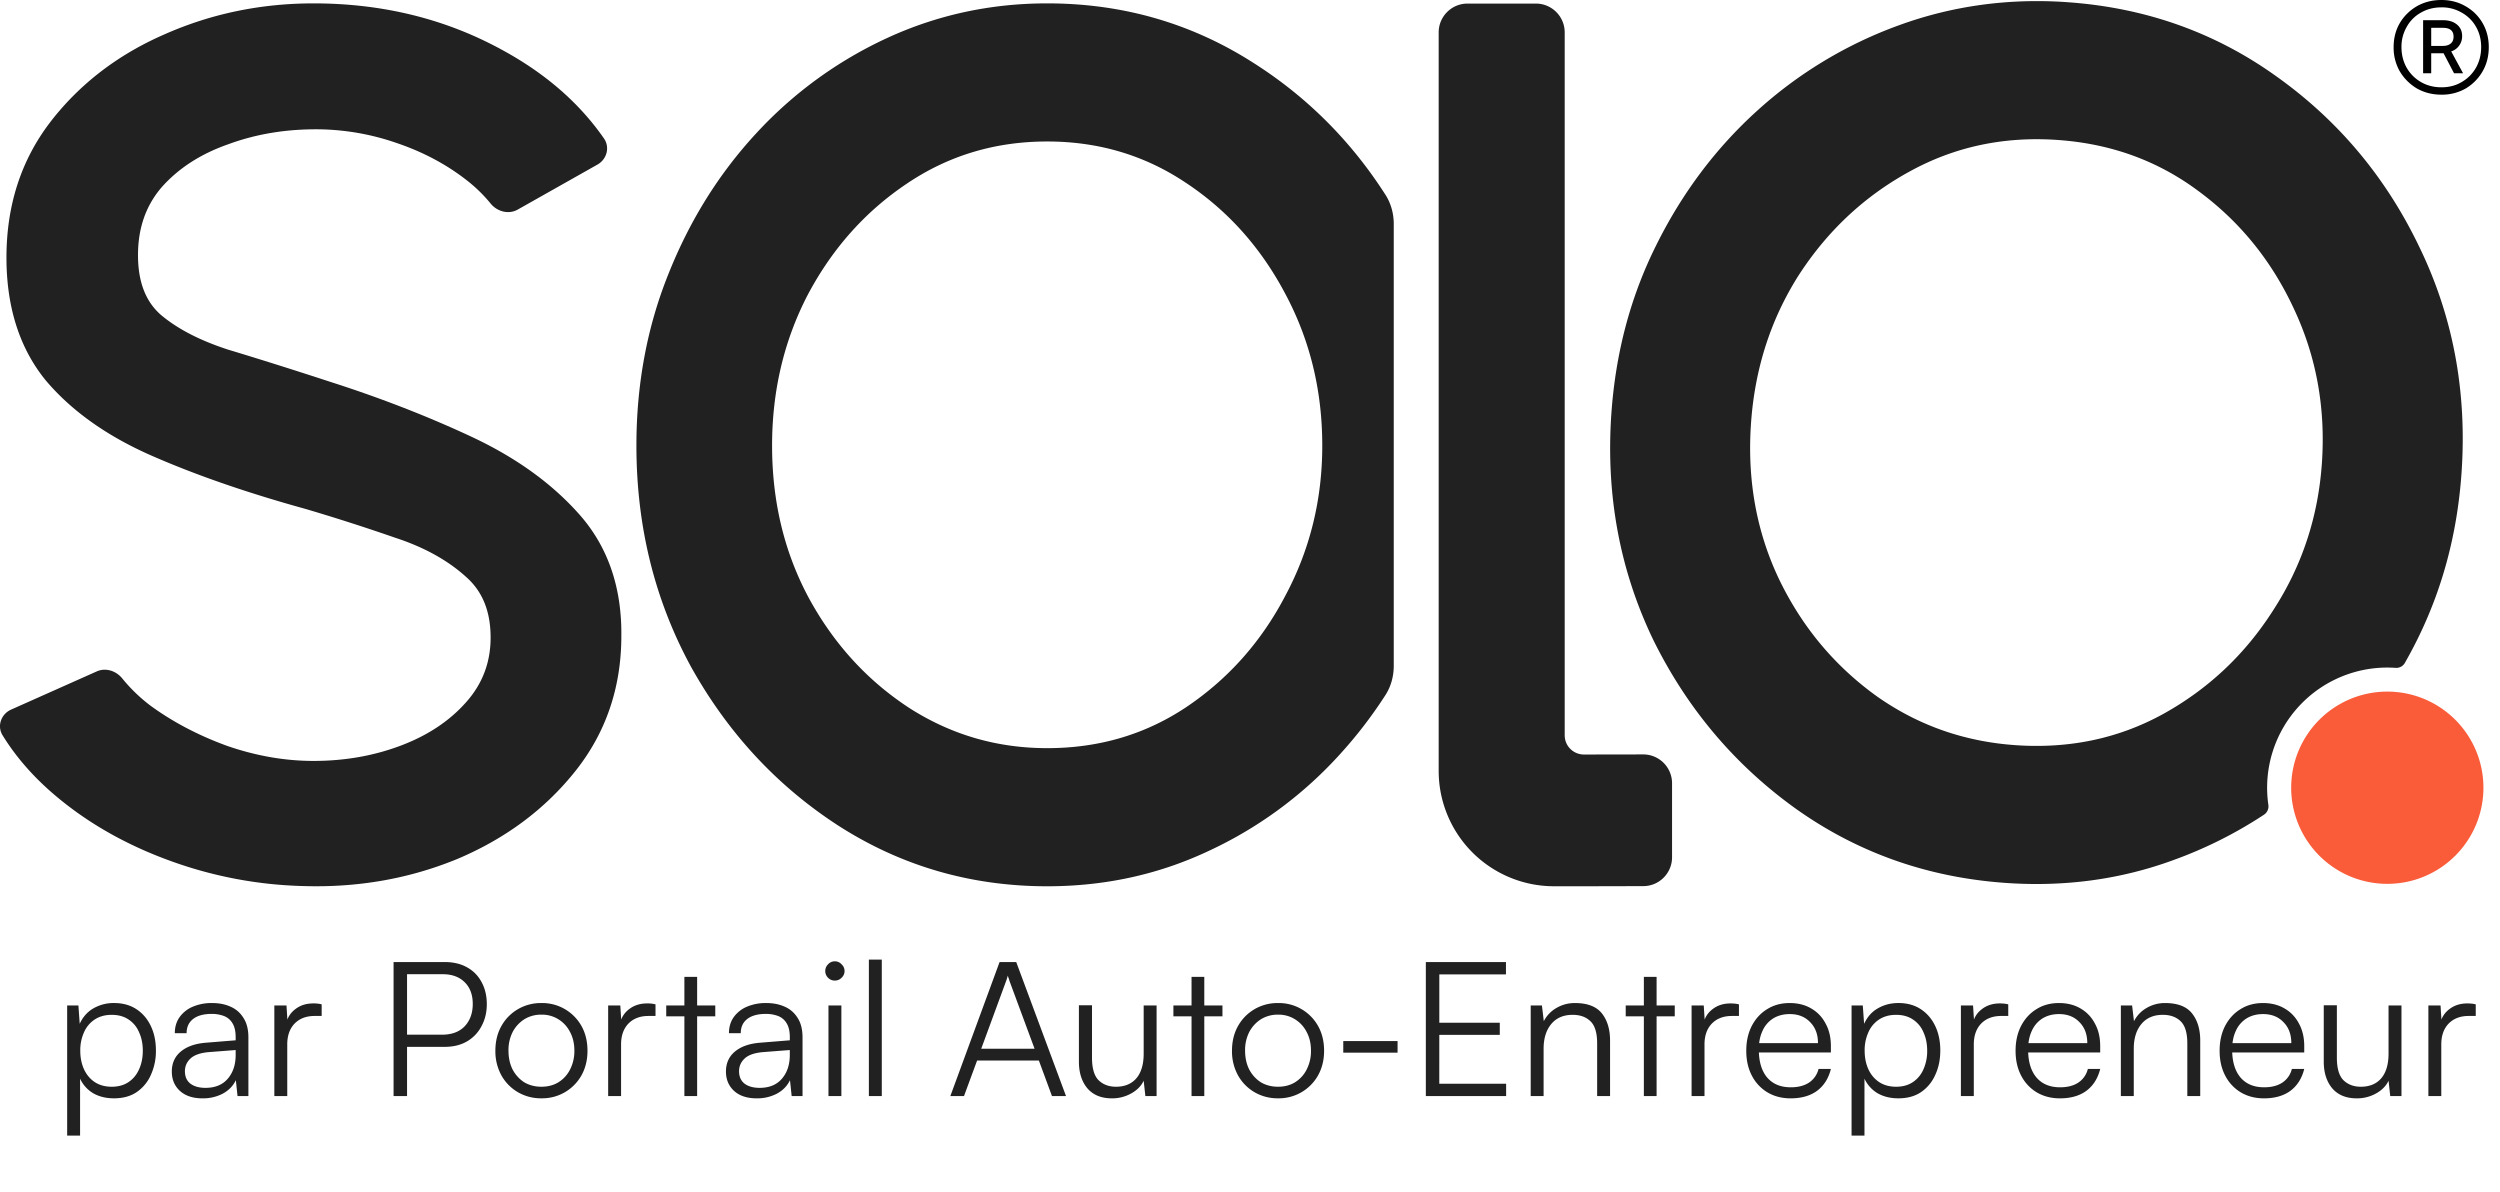
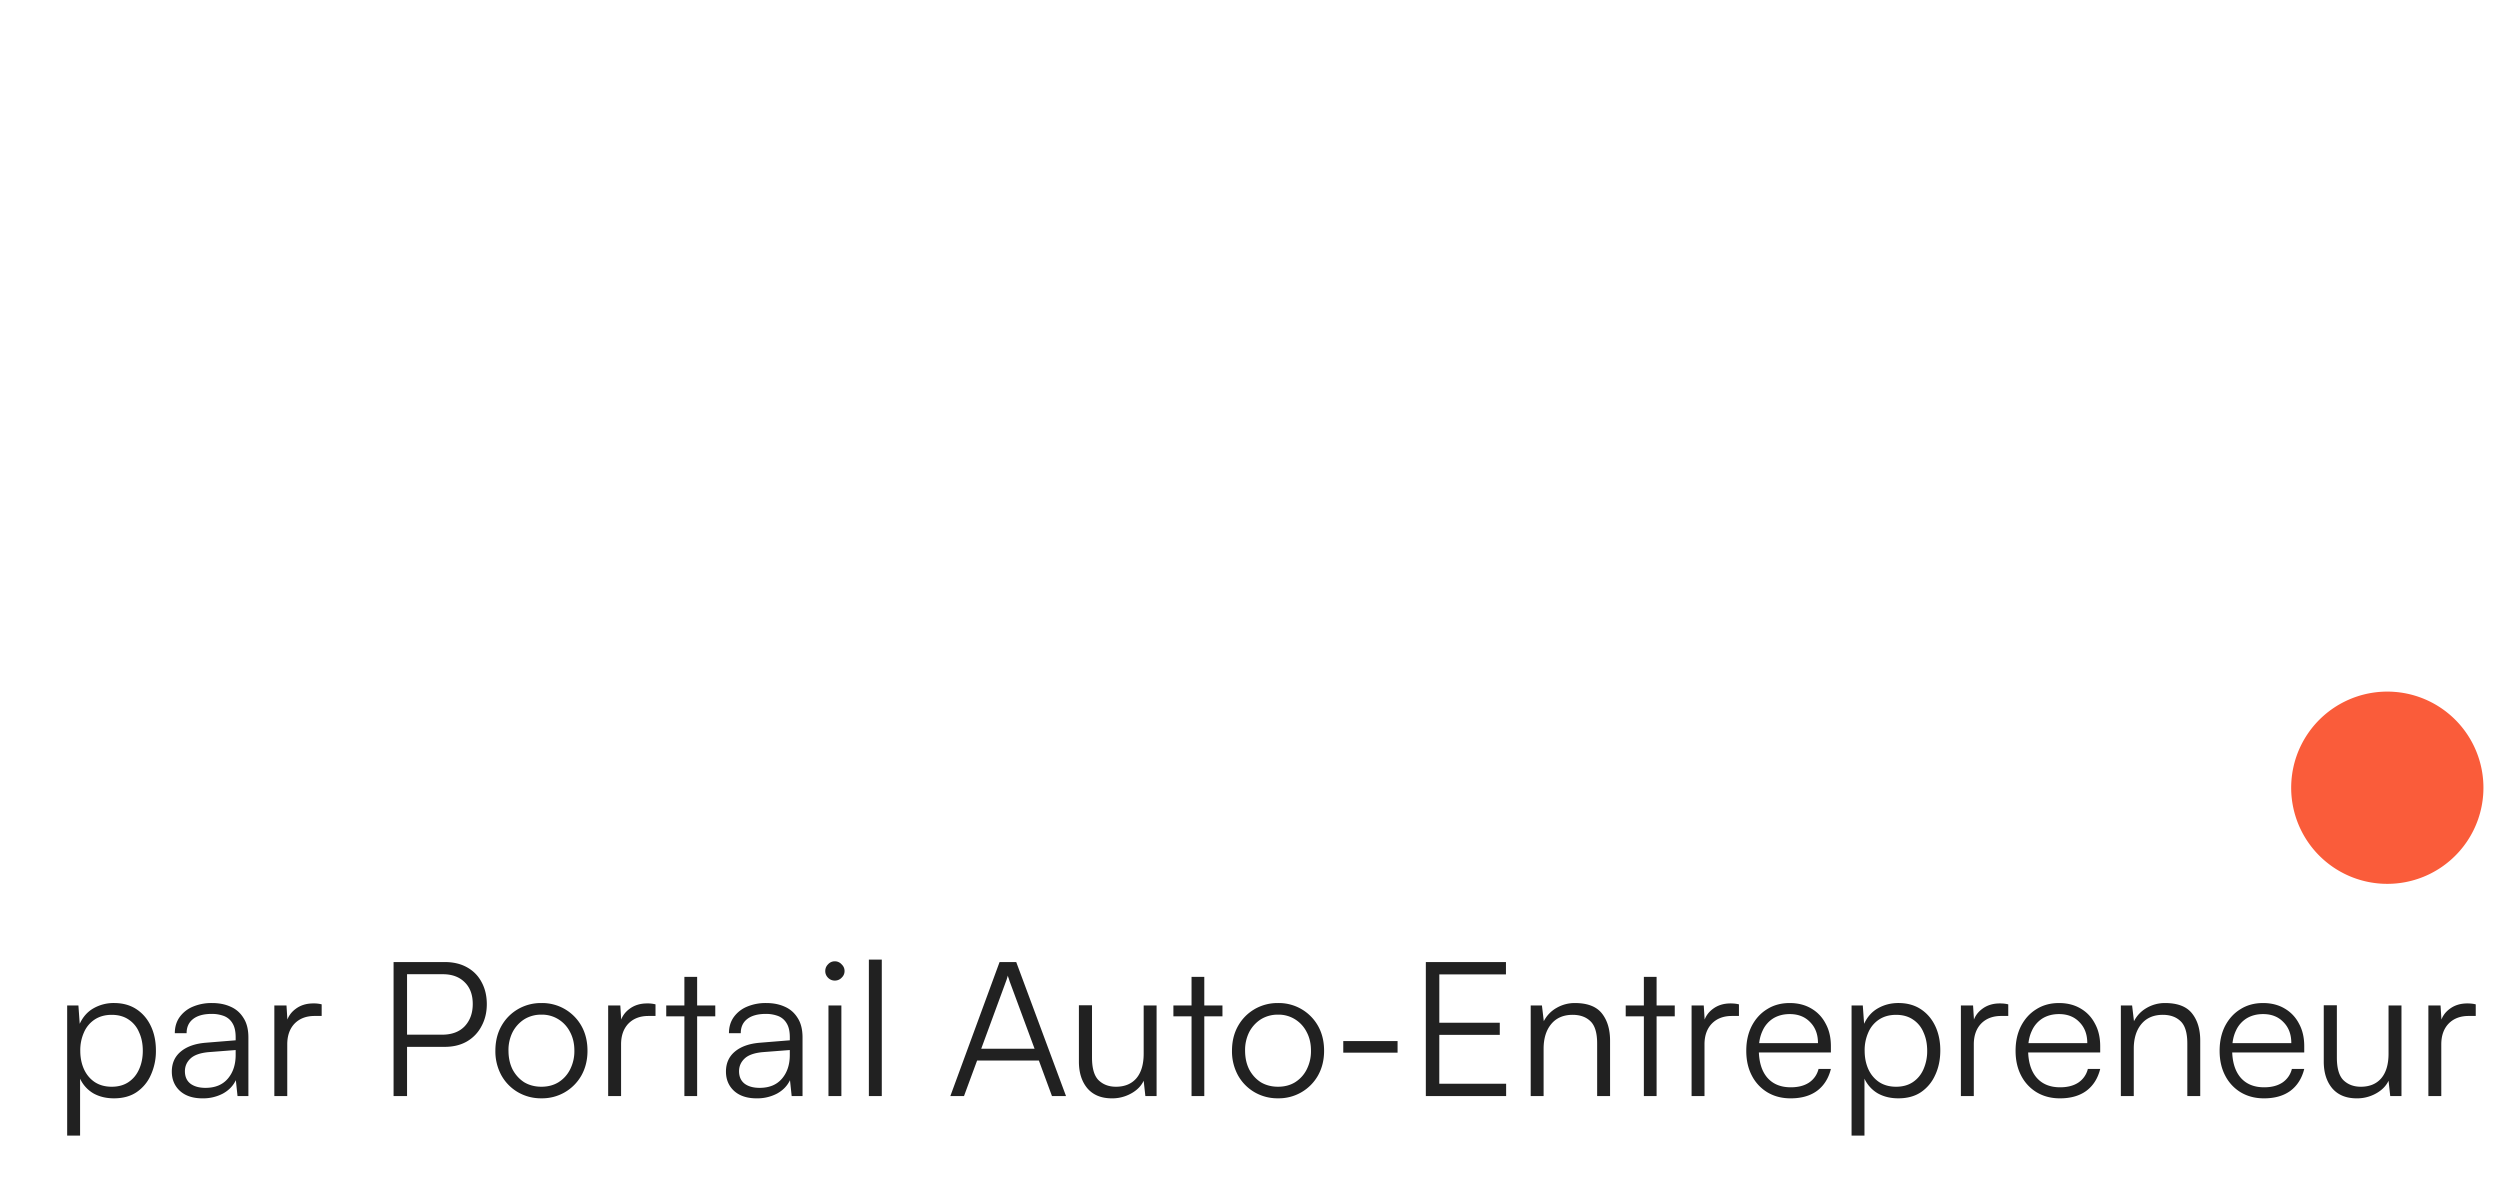
<svg xmlns="http://www.w3.org/2000/svg" width="151" height="72" viewBox="0 0 151 72" fill="none">
-   <path d="M18.935.204c4.08 0 7.81.895 11.178 2.694l.144.078c2.634 1.418 4.716 3.213 6.225 5.39.368.534.17 1.255-.394 1.574l-4.82 2.72c-.55.31-1.24.12-1.638-.37a8.975 8.975 0 0 0-1.474-1.429c-1.201-.933-2.578-1.668-4.135-2.202h-.002l-.002-.001a14.9 14.9 0 0 0-4.654-.846c-2.002-.032-3.849.268-5.548.891l-.005.002-.006.002c-1.687.588-3.024 1.459-4.037 2.6-.947 1.101-1.432 2.454-1.432 4.103 0 1.653.484 2.81 1.361 3.59.98.836 2.33 1.55 4.087 2.12 1.858.56 3.943 1.217 6.253 1.972 2.988.96 5.8 2.055 8.433 3.284 2.677 1.25 4.862 2.815 6.535 4.709 1.729 1.958 2.557 4.42 2.525 7.326 0 3.111-.93 5.85-2.795 8.186-1.84 2.302-4.218 4.063-7.12 5.289l-.003.001-.003.001c-2.899 1.19-5.995 1.732-9.281 1.63a25.295 25.295 0 0 1-8.036-1.52c-2.61-.945-4.899-2.233-6.857-3.869-1.349-1.125-2.445-2.365-3.28-3.72-.345-.563-.084-1.282.519-1.55l5.174-2.307c.542-.242 1.173-.03 1.544.434a9.911 9.911 0 0 0 1.68 1.623C10.44 43.61 12 44.43 13.757 45.065c1.75.599 3.476.895 5.178.895 1.904 0 3.67-.315 5.307-.938 1.63-.62 2.927-1.494 3.913-2.61h.001c.988-1.115 1.477-2.404 1.477-3.902 0-1.634-.521-2.831-1.508-3.688l-.004-.004-.004-.004c-1.084-.972-2.472-1.748-4.186-2.314l-.006-.001-.005-.002a120.376 120.376 0 0 0-5.475-1.76c-3.474-.96-6.549-2.02-9.222-3.186-2.714-1.183-4.88-2.704-6.464-4.58l-.005-.006-.005-.006C1.16 21 .39 18.511.39 15.558c0-3.132.874-5.868 2.64-8.174v-.002C4.803 5.08 7.1 3.315 9.907 2.087 12.734.831 15.746.204 18.936.204Zm73.831.012c.962 0 1.742.78 1.742 1.742v42.454a1.16 1.16 0 0 0 1.163 1.161l3.576-.006a1.741 1.741 0 0 1 1.745 1.742v4.471c0 .96-.777 1.74-1.737 1.742l-3.293.008h-2.098a6.967 6.967 0 0 1-6.968-6.967V1.958c0-.962.78-1.742 1.742-1.742h4.128Z" fill="#212121" />
-   <path d="M124.828.13c4.719.323 8.945 1.814 12.658 4.477 3.734 2.655 6.61 6.083 8.622 10.27 2.052 4.204 2.906 8.764 2.57 13.662-.251 3.659-1.152 7.047-2.708 10.159-.23.46-.471.91-.722 1.351a.59.59 0 0 1-.558.289 7.258 7.258 0 0 0-7.682 8.272.601.601 0 0 1-.254.592 25.885 25.885 0 0 1-5.456 2.738c-3.187 1.173-6.562 1.635-10.117 1.391-4.72-.324-8.962-1.817-12.708-4.48l-.001-.002h-.001c-3.7-2.653-6.575-6.063-8.622-10.218l-.002-.004-.001-.003c-2.017-4.2-2.855-8.74-2.522-13.605.253-3.689 1.155-7.093 2.71-10.205 1.552-3.131 3.574-5.833 6.068-8.098h.001a25.827 25.827 0 0 1 8.608-5.195c3.218-1.17 6.593-1.633 10.117-1.392Zm-.57 8.322c-3.261-.224-6.242.423-8.963 1.932h-.001l-.001.001c-2.705 1.49-4.921 3.566-6.651 6.238-1.693 2.666-2.655 5.653-2.883 8.974-.234 3.42.341 6.557 1.716 9.429 1.383 2.85 3.327 5.179 5.836 6.995l.117.083c2.473 1.725 5.243 2.693 8.324 2.905 3.262.223 6.225-.41 8.909-1.887 2.742-1.522 4.958-3.614 6.655-6.286l.003-.005c1.726-2.666 2.701-5.618 2.924-8.87.227-3.32-.334-6.41-1.679-9.283l-.001-.002-.001-.002c-1.347-2.915-3.273-5.29-5.781-7.137l-.003-.002c-2.459-1.833-5.292-2.862-8.52-3.083ZM63.25.204c4.565 0 8.731 1.202 12.48 3.608 3.22 2.048 5.87 4.702 7.951 7.951.338.527.502 1.145.502 1.77v26.68c0 .627-.165 1.245-.504 1.772a27.033 27.033 0 0 1-2.893 3.733 24.719 24.719 0 0 1-7.888 5.728c-2.99 1.391-6.21 2.085-9.648 2.085-4.567 0-8.749-1.203-12.529-3.608l-.001-.001h-.001c-3.733-2.397-6.72-5.604-8.96-9.609l-.002-.003-.002-.003c-2.213-4.05-3.316-8.519-3.316-13.39 0-3.696.641-7.151 1.93-10.36 1.284-3.228 3.049-6.06 5.295-8.491a24.917 24.917 0 0 1 7.937-5.778C56.621.898 59.841.204 63.25.204Zm0 8.342c-3.136 0-5.949.845-8.459 2.534l-.001.001c-2.496 1.669-4.487 3.888-5.974 6.673l-.068.13c-1.407 2.743-2.114 5.75-2.114 9.032 0 3.431.76 6.525 2.27 9.297l.144.256c1.5 2.632 3.473 4.736 5.92 6.323 2.516 1.598 5.271 2.396 8.282 2.396 3.138 0 5.934-.83 8.41-2.484 2.53-1.703 4.52-3.94 5.975-6.723l.003-.006c1.484-2.779 2.227-5.794 2.227-9.059 0-3.332-.744-6.38-2.227-9.157v-.001l-.001-.002c-1.487-2.817-3.494-5.053-6.02-6.722l-.004-.002c-2.477-1.656-5.258-2.486-8.363-2.486Z" fill="#212121" />
  <path d="M149.986 47.976a5.805 5.805 0 1 1-11.585-.794 5.806 5.806 0 0 1 11.585.794Z" fill="#FA5C3A" />
-   <path d="M147.463 5.718c-.546 0-1.04-.124-1.48-.373a2.977 2.977 0 0 1-1.035-1.035 2.876 2.876 0 0 1-.373-1.465c0-.537.124-1.02.373-1.451a2.859 2.859 0 0 1 1.035-1.02c.44-.25.934-.374 1.48-.374.536 0 1.02.125 1.451.374.44.249.785.589 1.034 1.02.249.43.374.914.374 1.45 0 .547-.125 1.035-.374 1.466a2.854 2.854 0 0 1-1.02 1.035 2.874 2.874 0 0 1-1.465.373Zm0-.445c.459 0 .867-.105 1.221-.316.364-.21.651-.498.862-.862.211-.374.316-.79.316-1.25 0-.46-.105-.872-.316-1.236a2.223 2.223 0 0 0-.862-.848 2.344 2.344 0 0 0-1.221-.316c-.46 0-.872.106-1.236.316a2.196 2.196 0 0 0-.862.863 2.39 2.39 0 0 0-.316 1.22c0 .46.105.877.316 1.25.211.365.498.652.862.863.364.21.776.316 1.236.316Zm-.618-.848h-.489V1.221h1.207c.345 0 .623.086.834.259.21.172.316.407.316.704 0 .21-.058.397-.173.56a.913.913 0 0 1-.488.36l.718 1.321h-.546l-.632-1.207h-.747v1.207Zm1.35-2.212c0-.355-.215-.532-.646-.532h-.704v1.092h.704c.201 0 .359-.048.474-.144.115-.095.172-.234.172-.416Z" fill="#000" />
  <path d="M4.057 68.59v-7.86h.679l.079 1.108c.196-.422.475-.735.836-.938a2.44 2.44 0 0 1 1.233-.317c.528 0 .98.124 1.357.373s.667.588.87 1.018c.204.43.306.92.306 1.47a3.47 3.47 0 0 1-.305 1.481 2.43 2.43 0 0 1-.86 1.04c-.37.25-.825.374-1.368.374-.467 0-.878-.098-1.233-.294a1.998 1.998 0 0 1-.814-.894v3.438h-.78Zm.792-5.123c0 .415.075.788.226 1.12.15.324.365.58.644.769.287.188.63.283 1.03.283.399 0 .738-.095 1.017-.283.279-.189.49-.445.633-.769.151-.332.226-.705.226-1.12 0-.422-.075-.795-.226-1.119a1.686 1.686 0 0 0-.633-.769c-.279-.188-.618-.283-1.018-.283s-.742.095-1.029.283a1.756 1.756 0 0 0-.644.77 2.615 2.615 0 0 0-.226 1.119Zm7.383 2.873c-.58 0-1.036-.151-1.368-.453-.324-.301-.486-.69-.486-1.164 0-.505.18-.909.543-1.21.362-.302.863-.479 1.504-.532l1.809-.147v-.18c0-.363-.064-.645-.192-.849a1.02 1.02 0 0 0-.52-.44 2.06 2.06 0 0 0-.736-.125c-.482 0-.855.102-1.119.305-.264.204-.396.49-.396.86h-.712c0-.37.094-.69.283-.962a1.86 1.86 0 0 1 .791-.633 2.87 2.87 0 0 1 1.176-.226c.43 0 .807.075 1.13.226.325.143.581.37.77.679.196.301.294.693.294 1.176v3.539h-.656l-.102-.961c-.166.347-.43.618-.791.814a2.562 2.562 0 0 1-1.222.283Zm.181-.634c.58 0 1.03-.184 1.346-.554.316-.369.475-.848.475-1.436v-.294l-1.617.125c-.513.045-.882.173-1.108.384-.226.211-.34.468-.34.77 0 .33.114.583.34.757.226.166.527.248.904.248Zm7.016-5.043v.701H19c-.505 0-.908.155-1.21.464-.293.309-.44.727-.44 1.255v3.121h-.78v-5.473h.734l.068 1.074h-.079c.075-.354.26-.64.554-.86.294-.225.652-.338 1.074-.338a1.893 1.893 0 0 1 .51.056Zm5.157-2.555v8.096h-.814v-8.096h.814Zm2.273 5.122h-2.442v-.735H26.7c.588 0 1.044-.17 1.368-.509.324-.347.486-.795.486-1.345 0-.558-.162-.995-.486-1.312-.324-.324-.765-.486-1.323-.486h-2.68v-.735h2.793c.52 0 .969.105 1.346.316.384.211.678.51.882.894.21.384.317.829.317 1.334 0 .49-.106.93-.317 1.323a2.271 2.271 0 0 1-.882.927c-.377.219-.826.328-1.346.328Zm3.062.238c0-.566.12-1.063.362-1.493.241-.43.573-.769.995-1.018a2.753 2.753 0 0 1 1.425-.373 2.714 2.714 0 0 1 2.42 1.39c.24.43.361.928.361 1.494 0 .55-.12 1.044-.361 1.48a2.715 2.715 0 0 1-2.42 1.39 2.753 2.753 0 0 1-1.425-.371 2.687 2.687 0 0 1-.995-1.018 3.015 3.015 0 0 1-.362-1.481Zm.792-.012c0 .43.082.81.248 1.142.174.324.407.58.701.77.302.18.649.27 1.04.27.393 0 .736-.09 1.03-.27.301-.19.535-.446.7-.77a2.43 2.43 0 0 0 .26-1.142c0-.422-.086-.795-.26-1.12a1.916 1.916 0 0 0-.7-.768 1.865 1.865 0 0 0-1.03-.283 1.92 1.92 0 0 0-1.04.283 2.033 2.033 0 0 0-.7.769 2.424 2.424 0 0 0-.25 1.12Zm8.88-2.793v.701h-.43c-.505 0-.908.155-1.21.464-.293.309-.44.727-.44 1.255v3.121h-.78v-5.473h.734l.068 1.074h-.079c.075-.354.26-.64.554-.86.294-.225.652-.338 1.074-.338a1.893 1.893 0 0 1 .51.056Zm.648.068h2.962v.656h-2.962v-.656Zm1.865 5.473h-.769v-7.203h.77v7.203Zm3.597.136c-.58 0-1.037-.151-1.369-.453-.324-.301-.486-.69-.486-1.164 0-.505.181-.909.543-1.21.362-.302.863-.479 1.504-.532l1.81-.147v-.18c0-.363-.065-.645-.193-.849a1.02 1.02 0 0 0-.52-.44 2.06 2.06 0 0 0-.735-.125c-.483 0-.856.102-1.12.305-.264.204-.395.49-.395.86h-.713c0-.37.094-.69.283-.962a1.86 1.86 0 0 1 .791-.633 2.87 2.87 0 0 1 1.176-.226c.43 0 .807.075 1.131.226.324.143.58.37.77.679.195.301.293.693.293 1.176v3.539h-.656l-.102-.961c-.165.347-.43.618-.791.814a2.561 2.561 0 0 1-1.221.283Zm.18-.634c.581 0 1.03-.184 1.346-.554.317-.369.475-.848.475-1.436v-.294l-1.617.125c-.512.045-.882.173-1.108.384-.226.211-.34.468-.34.77 0 .33.114.583.34.757.226.166.528.248.905.248Zm4.156.498v-5.473h.78v5.473h-.78Zm.384-6.977a.555.555 0 0 1-.407-.17.555.555 0 0 1-.17-.407c0-.158.057-.294.17-.407a.538.538 0 0 1 .407-.18.54.54 0 0 1 .407.18c.12.113.181.25.181.407 0 .159-.06.294-.18.407a.555.555 0 0 1-.408.17Zm2.837 6.977h-.78v-8.243h.78v8.243Zm4.965 0H57.4l2.974-8.096h1.006l3.008 8.096h-.848l-.792-2.148h-3.731l-.792 2.148Zm2.545-6.954-1.504 4.093h3.222l-1.515-4.093a1.652 1.652 0 0 0-.056-.181.997.997 0 0 1-.046-.147c-.007.038-.022.09-.045.158a1.11 1.11 0 0 1-.056.17Zm8.308 1.481h.78v5.473h-.678l-.102-.927c-.15.316-.403.573-.758.769a2.325 2.325 0 0 1-1.164.294c-.641 0-1.135-.204-1.482-.61-.339-.408-.508-.943-.508-1.607V60.72h.791v3.155c0 .648.132 1.104.396 1.368.271.264.622.396 1.052.396.527 0 .938-.17 1.232-.51.294-.346.441-.844.441-1.492v-2.906Zm1.795 0h2.963v.656h-2.963v-.656Zm1.866 5.473h-.77v-7.203h.77v7.203Zm1.673-2.736c0-.566.12-1.063.362-1.493.241-.43.573-.769.995-1.018a2.753 2.753 0 0 1 1.425-.373 2.714 2.714 0 0 1 2.42 1.39c.24.43.361.928.361 1.494 0 .55-.12 1.044-.361 1.48a2.715 2.715 0 0 1-2.42 1.39 2.753 2.753 0 0 1-1.425-.371 2.689 2.689 0 0 1-.995-1.018 3.015 3.015 0 0 1-.362-1.481Zm.791-.012c0 .43.083.81.25 1.142.173.324.406.58.7.77.302.18.649.27 1.04.27.393 0 .736-.09 1.03-.27a1.92 1.92 0 0 0 .7-.77 2.43 2.43 0 0 0 .26-1.142c0-.422-.086-.795-.26-1.12a1.92 1.92 0 0 0-.7-.768 1.865 1.865 0 0 0-1.03-.283 1.92 1.92 0 0 0-1.04.283 2.033 2.033 0 0 0-.7.769 2.424 2.424 0 0 0-.25 1.12Zm5.93.125v-.702h3.28v.702h-3.28Zm9.837 2.623h-4.85v-8.096h4.839v.746h-4.535l.51-.441v3.358h3.652v.735h-3.653V65.9l-.509-.441h4.546v.746Zm2.264 0h-.78v-5.473h.678l.113.95a1.93 1.93 0 0 1 .77-.803 2.17 2.17 0 0 1 1.107-.294c.754 0 1.297.207 1.629.622.331.415.497.965.497 1.65v3.348h-.78v-3.177c0-.641-.136-1.09-.407-1.346-.264-.256-.622-.385-1.074-.385-.558 0-.992.189-1.3.566-.302.37-.453.863-.453 1.481v2.861Zm4.959-5.473h2.962v.656h-2.962v-.656Zm1.865 5.473h-.769v-7.203h.769v7.203Zm4.974-5.54v.7h-.43c-.505 0-.908.155-1.21.464-.294.309-.441.727-.441 1.255v3.121h-.78v-5.473h.735l.068 1.074h-.079c.075-.354.26-.64.554-.86.294-.225.652-.338 1.074-.338.083 0 .166.003.249.011.083.008.17.023.26.045Zm3.123 5.676c-.528 0-.995-.12-1.402-.362a2.516 2.516 0 0 1-.939-1.007c-.226-.43-.339-.93-.339-1.504 0-.565.109-1.062.328-1.492.226-.437.535-.777.927-1.018.392-.249.848-.373 1.368-.373.498 0 .931.11 1.301.328.377.219.667.524.87.916.212.384.317.837.317 1.357v.384h-4.681l.022-.565h3.879c0-.528-.158-.95-.475-1.267-.309-.324-.72-.486-1.233-.486-.377 0-.708.087-.995.26a1.693 1.693 0 0 0-.644.747c-.151.316-.226.693-.226 1.13 0 .724.165 1.286.497 1.685.339.4.818.6 1.436.6.445 0 .811-.095 1.097-.283a1.38 1.38 0 0 0 .577-.826h.746c-.143.573-.422 1.014-.837 1.323-.414.302-.946.453-1.594.453Zm3.679 2.25v-7.86h.678l.079 1.108c.196-.422.475-.735.837-.938.369-.211.78-.317 1.232-.317.528 0 .98.124 1.357.373s.668.588.871 1.018c.204.43.305.92.305 1.47 0 .55-.101 1.044-.305 1.481a2.429 2.429 0 0 1-.859 1.04c-.37.25-.826.374-1.369.374-.467 0-.878-.098-1.232-.294a1.997 1.997 0 0 1-.814-.894v3.438h-.78Zm.791-5.123c0 .415.075.788.226 1.12.151.324.366.58.645.769.286.188.629.283 1.029.283.399 0 .739-.095 1.017-.283.279-.189.49-.445.634-.769a2.69 2.69 0 0 0 .226-1.12c0-.422-.076-.795-.226-1.119a1.692 1.692 0 0 0-.634-.769c-.278-.188-.618-.283-1.017-.283-.4 0-.743.095-1.029.283a1.758 1.758 0 0 0-.645.77 2.623 2.623 0 0 0-.226 1.119Zm8.673-2.804v.701h-.43c-.505 0-.908.155-1.21.464-.294.309-.441.727-.441 1.255v3.121h-.78v-5.473h.735l.068 1.074h-.079c.075-.354.26-.64.554-.86.294-.225.652-.338 1.074-.338.083 0 .166.003.249.011.083.008.169.023.26.045Zm3.123 5.677c-.528 0-.995-.12-1.402-.362a2.516 2.516 0 0 1-.939-1.007c-.226-.43-.339-.93-.339-1.504 0-.565.109-1.062.328-1.492.226-.437.535-.777.927-1.018.392-.249.848-.373 1.368-.373.498 0 .931.11 1.301.328.377.219.667.524.87.916.211.384.317.837.317 1.357v.384h-4.681l.022-.565h3.879c0-.528-.159-.95-.475-1.267-.309-.324-.72-.486-1.233-.486-.377 0-.708.087-.995.26a1.687 1.687 0 0 0-.644.747c-.151.316-.227.693-.227 1.13 0 .724.166 1.286.498 1.685.339.4.818.6 1.436.6.445 0 .81-.095 1.097-.283a1.38 1.38 0 0 0 .577-.826h.746c-.143.573-.422 1.014-.837 1.323-.414.302-.946.453-1.594.453Zm4.459-.136h-.781v-5.473h.679l.113.95c.181-.347.437-.614.769-.803a2.177 2.177 0 0 1 1.108-.294c.754 0 1.297.207 1.628.622.332.415.498.965.498 1.65v3.348h-.78v-3.177c0-.641-.136-1.09-.407-1.346-.264-.256-.622-.385-1.075-.385-.557 0-.991.189-1.3.566-.302.37-.452.863-.452 1.481v2.861Zm7.864.136c-.527 0-.995-.12-1.402-.362a2.52 2.52 0 0 1-.938-1.007c-.226-.43-.339-.93-.339-1.504 0-.565.109-1.062.327-1.492.227-.437.536-.777.928-1.018.392-.249.848-.373 1.368-.373.497 0 .931.11 1.3.328.377.219.667.524.871.916.211.384.317.837.317 1.357v.384h-4.682l.023-.565h3.878c0-.528-.158-.95-.475-1.267-.309-.324-.719-.486-1.232-.486-.377 0-.709.087-.995.26a1.695 1.695 0 0 0-.645.747c-.15.316-.226.693-.226 1.13 0 .724.166 1.286.498 1.685.339.4.818.6 1.436.6.445 0 .81-.095 1.097-.283a1.38 1.38 0 0 0 .576-.826h.747c-.144.573-.423 1.014-.837 1.323-.415.302-.946.453-1.595.453Zm7.524-5.609h.78v5.473h-.679l-.101-.927c-.151.316-.404.573-.758.769a2.326 2.326 0 0 1-1.165.294c-.64 0-1.134-.204-1.481-.61-.339-.408-.509-.943-.509-1.607V60.72h.792v3.155c0 .648.132 1.104.396 1.368.271.264.621.396 1.051.396.528 0 .939-.17 1.233-.51.294-.346.441-.844.441-1.492v-2.906Zm5.266-.068v.701h-.43c-.505 0-.908.155-1.21.464-.294.309-.441.727-.441 1.255v3.121h-.78v-5.473h.735l.068 1.074h-.079c.075-.354.26-.64.554-.86.294-.225.652-.338 1.074-.338.083 0 .166.003.249.011.083.008.17.023.26.045Z" fill="#212121" />
</svg>